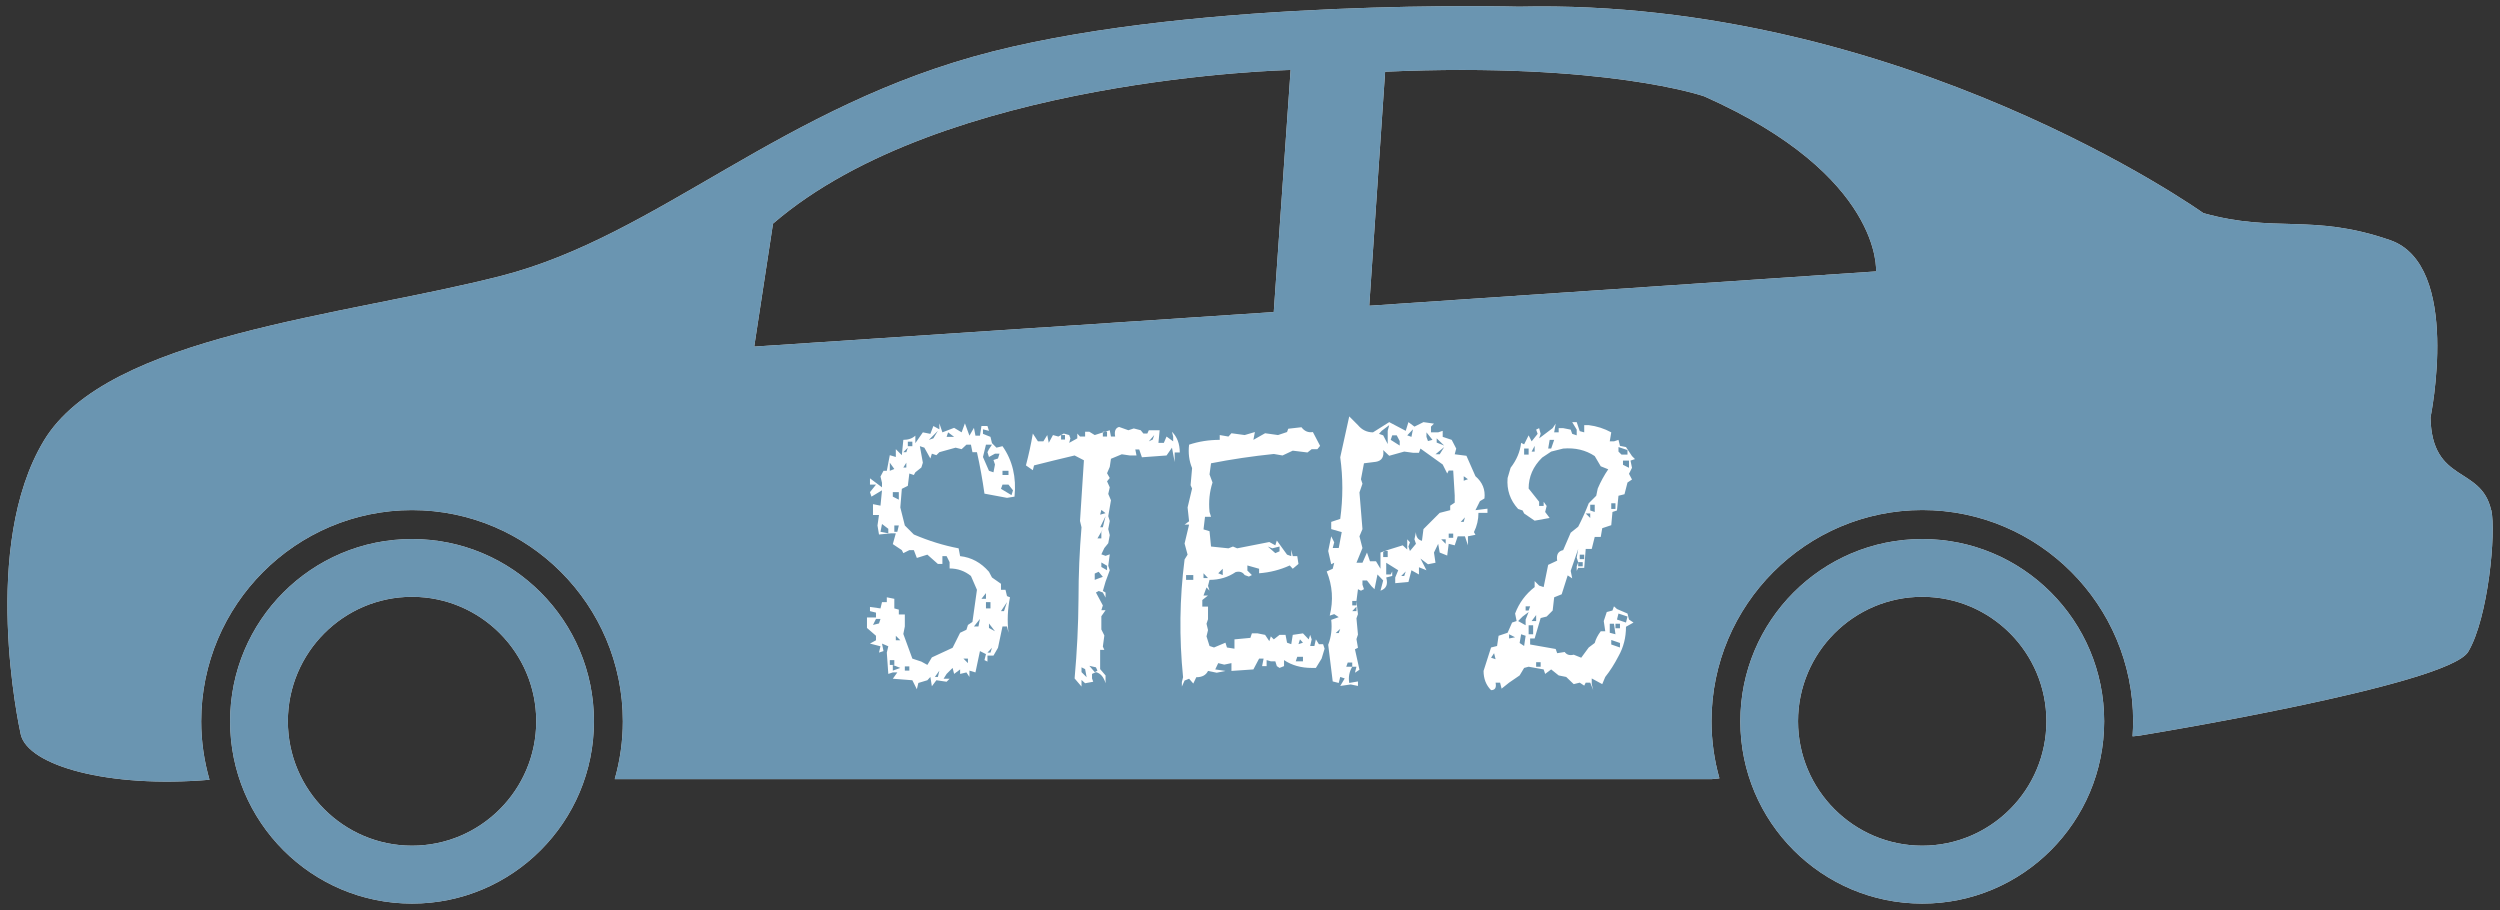
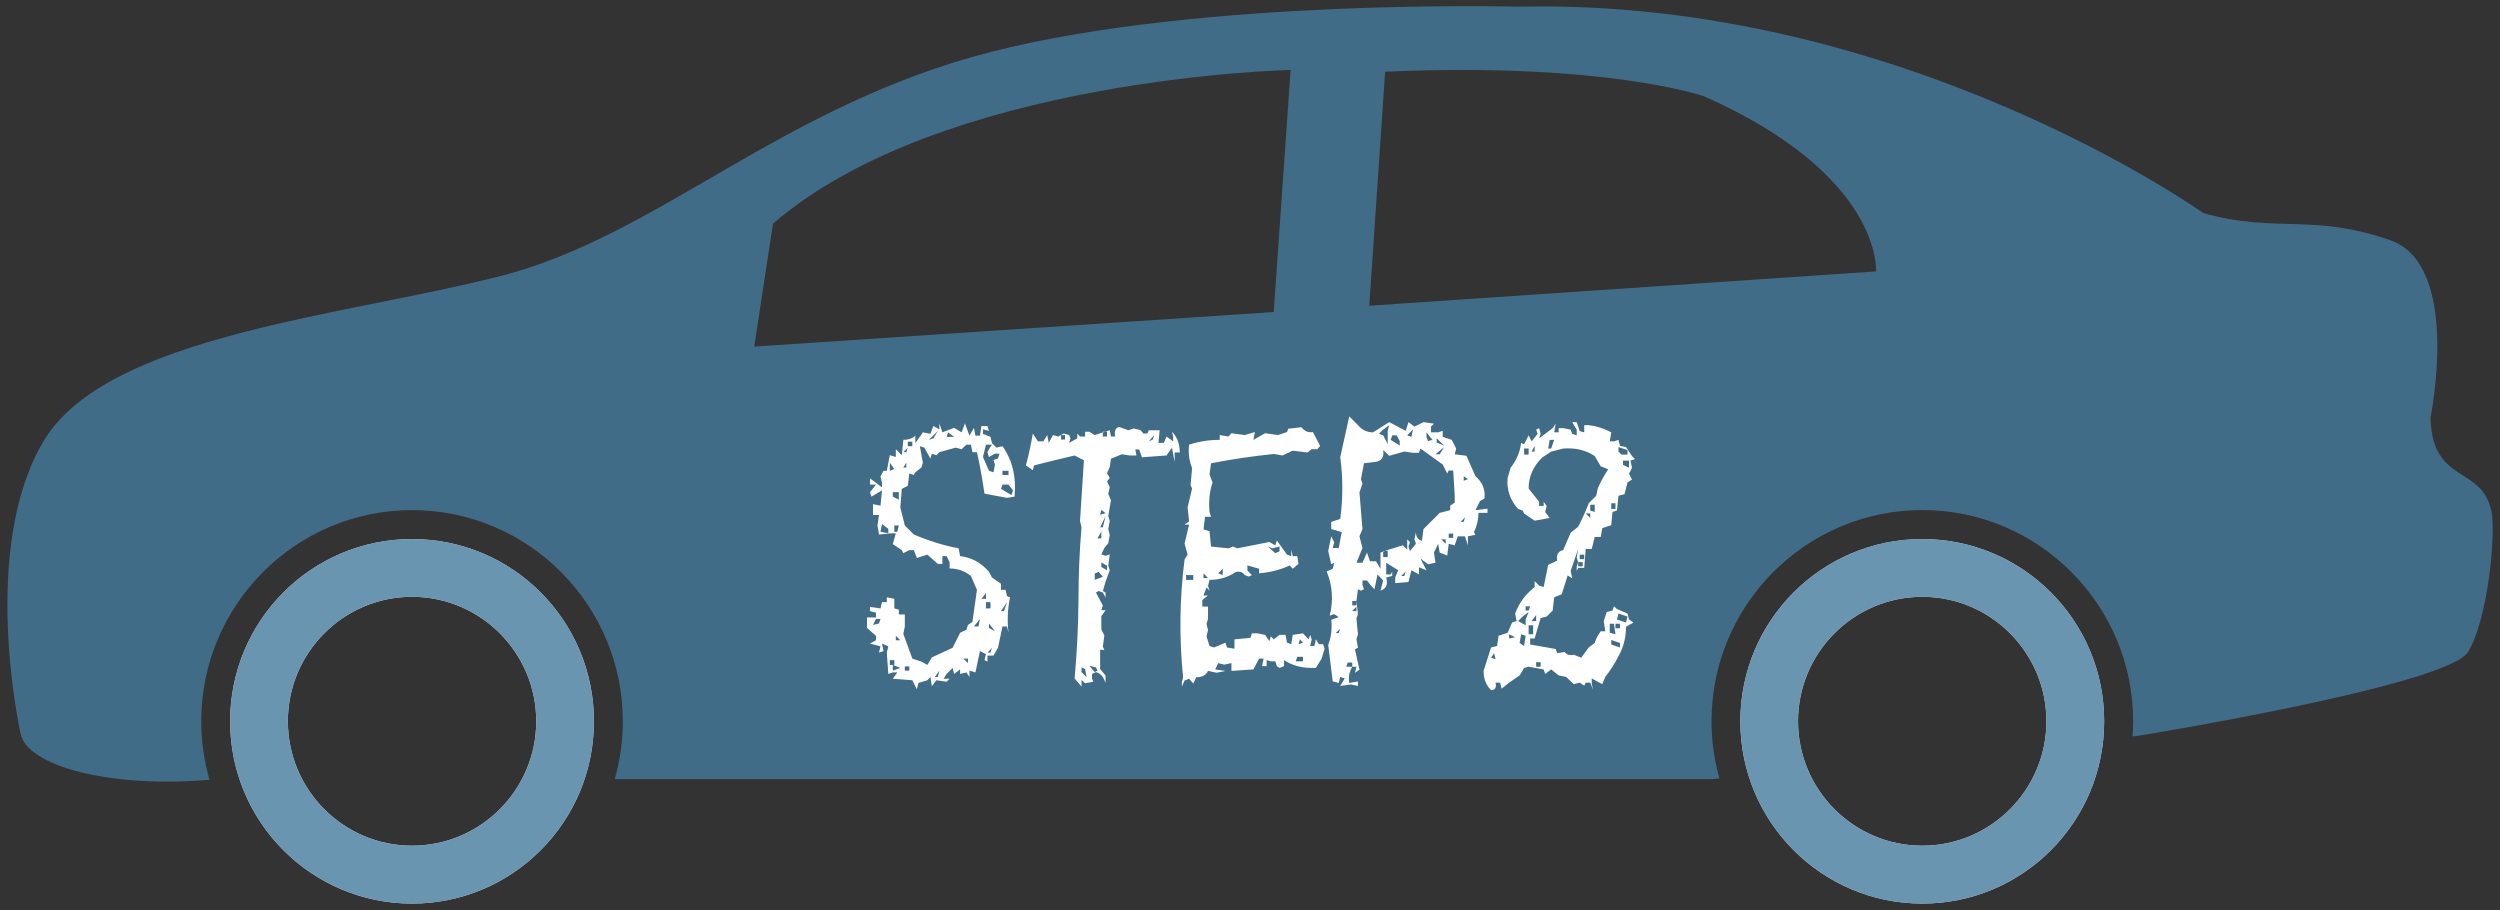
<svg xmlns="http://www.w3.org/2000/svg" width="195" height="71" viewBox="0 0 195 71" fill="none">
  <rect x="0" y="0" width="195" height="71" fill="#333333" stroke="none" />
  <g clip-path="url(#clip0_467_309)">
-     <path d="M194.309 39.788C193.517 36.29 189.693 37.759 189.579 32.568C189.579 32.568 192.024 20.666 186.424 18.73C180.342 16.623 177.493 18.206 171.861 16.623C171.861 16.623 148.362 -0.153 118.479 0.522C118.479 0.522 93.85 -0.153 77.412 4.02C60.968 8.199 51.394 18.351 39.121 21.512C26.848 24.668 8.374 26.137 3.421 34.375C-1.537 42.612 1.468 56.621 1.618 57.281C2.173 59.715 8.457 61.495 16.342 60.821C15.927 59.372 15.694 57.846 15.694 56.263C15.694 47.18 23.072 39.788 32.138 39.788C41.204 39.788 48.581 47.18 48.581 56.263C48.581 57.826 48.358 59.341 47.949 60.774H133.498L134.115 60.712C133.716 59.294 133.498 57.8 133.498 56.258C133.498 47.175 140.875 39.783 149.942 39.783C159.008 39.783 166.385 47.175 166.385 56.258C166.385 56.653 166.364 57.047 166.339 57.436L166.836 57.384C166.836 57.384 190.937 53.471 192.517 50.839C194.092 48.208 194.703 41.496 194.32 39.783L194.309 39.788ZM99.347 24.341L58.829 27.035L60.295 17.443C73.531 6.019 100.668 5.458 100.668 5.458L99.352 24.341H99.347ZM146.331 21.17L106.802 23.848L108.04 5.593C125.261 4.83 132.928 7.513 132.928 7.513C146.89 13.716 146.331 21.165 146.331 21.165V21.17Z" fill="white" />
    <path d="M194.309 39.788C193.517 36.29 189.693 37.759 189.579 32.568C189.579 32.568 192.024 20.666 186.424 18.73C180.342 16.623 177.493 18.206 171.861 16.623C171.861 16.623 148.362 -0.153 118.479 0.522C118.479 0.522 93.85 -0.153 77.412 4.02C60.968 8.199 51.394 18.351 39.121 21.512C26.848 24.668 8.374 26.137 3.421 34.375C-1.537 42.612 1.468 56.621 1.618 57.281C2.173 59.715 8.457 61.495 16.342 60.821C15.927 59.372 15.694 57.846 15.694 56.263C15.694 47.18 23.072 39.788 32.138 39.788C41.204 39.788 48.581 47.18 48.581 56.263C48.581 57.826 48.358 59.341 47.949 60.774H133.498L134.115 60.712C133.716 59.294 133.498 57.8 133.498 56.258C133.498 47.175 140.875 39.783 149.942 39.783C159.008 39.783 166.385 47.175 166.385 56.258C166.385 56.653 166.364 57.047 166.339 57.436L166.836 57.384C166.836 57.384 190.937 53.471 192.517 50.839C194.092 48.208 194.703 41.496 194.32 39.783L194.309 39.788ZM99.347 24.341L58.829 27.035L60.295 17.443C73.531 6.019 100.668 5.458 100.668 5.458L99.352 24.341H99.347ZM146.331 21.17L106.802 23.848L108.04 5.593C125.261 4.83 132.928 7.513 132.928 7.513C146.89 13.716 146.331 21.165 146.331 21.165V21.17Z" fill="#457B9D" fill-opacity="0.8" />
    <path d="M32.138 42.046C24.299 42.046 17.948 48.41 17.948 56.263C17.948 64.116 24.299 70.48 32.138 70.48C39.976 70.48 46.328 64.116 46.328 56.263C46.328 48.41 39.976 42.046 32.138 42.046ZM32.138 65.964C26.796 65.964 22.455 61.609 22.455 56.258C22.455 50.906 26.802 46.551 32.138 46.551C37.474 46.551 41.826 50.906 41.826 56.258C41.826 61.609 37.479 65.964 32.138 65.964Z" fill="white" />
    <path d="M32.138 42.046C24.299 42.046 17.948 48.41 17.948 56.263C17.948 64.116 24.299 70.48 32.138 70.48C39.976 70.48 46.328 64.116 46.328 56.263C46.328 48.41 39.976 42.046 32.138 42.046ZM32.138 65.964C26.796 65.964 22.455 61.609 22.455 56.258C22.455 50.906 26.802 46.551 32.138 46.551C37.474 46.551 41.826 50.906 41.826 56.258C41.826 61.609 37.479 65.964 32.138 65.964Z" fill="#457B9D" fill-opacity="0.8" />
    <path d="M149.936 42.046C142.098 42.046 135.746 48.41 135.746 56.263C135.746 64.116 142.098 70.48 149.936 70.48C157.775 70.48 164.126 64.116 164.126 56.263C164.126 48.41 157.775 42.046 149.936 42.046ZM149.936 65.964C144.595 65.964 140.248 61.609 140.248 56.258C140.248 50.906 144.595 46.551 149.936 46.551C155.278 46.551 159.619 50.906 159.619 56.258C159.619 61.609 155.272 65.964 149.936 65.964Z" fill="white" />
    <path d="M149.936 42.046C142.098 42.046 135.746 48.41 135.746 56.263C135.746 64.116 142.098 70.48 149.936 70.48C157.775 70.48 164.126 64.116 164.126 56.263C164.126 48.41 157.775 42.046 149.936 42.046ZM149.936 65.964C144.595 65.964 140.248 61.609 140.248 56.258C140.248 50.906 144.595 46.551 149.936 46.551C155.278 46.551 159.619 50.906 159.619 56.258C159.619 61.609 155.272 65.964 149.936 65.964Z" fill="#457B9D" fill-opacity="0.8" />
  </g>
  <path d="M71.514 53.762L71.163 53.059L69.639 52.941L69.991 52.449H69.639L69.288 52.566L69.171 50.902L69.288 50.41L68.796 50.199L68.913 50.785L68.561 50.902L68.678 50.41L67.858 50.199L68.327 49.941V49.59L67.624 48.98V48.16H68.327V47.785L67.858 47.668V47.34L68.678 47.457L68.796 46.965H69.171V46.59L69.757 46.707V47.457L70.108 47.551V47.926H70.577V48.863L70.46 49.449L71.163 51.371L71.866 51.605L72.335 51.863L72.686 51.277L74.303 50.527L74.538 50.059L74.889 49.355L75.382 49.121L75.499 48.746L75.85 48.512L76.202 46.004L75.733 44.926C75.249 44.535 74.694 44.34 74.069 44.34V43.848L73.835 43.379H73.507V43.988H73.155L72.335 43.262L71.514 43.52L71.28 42.91H70.928L70.46 43.145L70.343 42.91L69.639 42.441L69.874 41.598H69.522L68.561 41.691L68.444 40.988L68.561 40.168H68.093V39.324L68.678 39.441L68.796 38.246L67.975 38.738L67.858 38.387L68.327 37.801H67.858V37.309L68.796 38.012V37.66L68.678 37.168L68.913 36.723H69.171L69.405 35.504L69.874 35.645V35.035L70.343 35.504L70.46 34.309C70.85 34.309 71.163 34.199 71.397 33.98V34.566L71.983 33.723L72.569 33.84L72.803 33.23L73.272 33.488V33.02L73.507 33.723L74.421 33.371L75.007 33.723L75.264 33.02L75.616 33.98L75.968 33.371L76.085 33.98H76.436L76.553 33.23H77.022L77.139 33.605L76.671 33.488V33.84L77.257 34.074L77.374 34.566L77.725 34.918L78.194 34.801C78.975 35.91 79.288 37.223 79.132 38.738L78.546 38.832L76.788 38.504C76.632 37.395 76.436 36.316 76.202 35.27H75.85L75.733 34.684H75.382L75.007 35.035L74.538 34.918L73.272 35.27L73.038 35.504L72.686 35.387L72.569 35.762L72.1 34.918L71.749 34.801L71.983 36.09L71.866 36.465L71.397 36.84L71.28 37.051L70.928 36.934L70.811 37.895L70.343 38.129L70.225 39.582L70.577 40.988L71.28 41.691C72.452 42.191 73.616 42.551 74.772 42.77L74.889 43.379C75.764 43.473 76.514 43.879 77.139 44.598L77.374 45.043L78.077 45.535V46.004H78.428L78.546 46.496L78.78 46.59C78.593 47.512 78.553 48.434 78.663 49.355L78.546 48.863H78.194L77.843 50.527L77.491 51.137H77.022V51.605L76.788 51.488L76.905 51.02L76.436 50.785L76.085 52.449L75.616 52.309V52.801L75.382 52.449L74.889 52.566V52.215L74.421 52.566L74.303 52.098L73.835 52.566L73.6 52.941H74.069L73.835 53.176L73.038 53.059L72.686 53.527L72.569 52.801L72.335 53.059L71.632 53.27L71.514 53.762ZM73.155 52.801L73.272 52.309L72.921 52.801H73.155ZM70.928 52.309V51.98H70.577V52.309H70.928ZM70.225 52.098L69.639 51.863V52.309L70.225 52.098ZM69.757 51.863V51.488H69.405V51.863H69.757ZM75.499 51.723V51.371H75.147L75.499 51.723ZM77.257 50.902L77.374 50.527L77.022 50.902H77.257ZM70.225 49.941L69.874 49.59V49.941H70.225ZM77.608 49.238L77.139 48.629V48.98L77.608 49.238ZM76.319 48.863L76.436 48.277L75.968 48.863H76.319ZM68.561 48.629L68.678 48.277H68.327L68.093 48.746L68.561 48.629ZM78.311 47.668L78.546 46.965L78.077 47.668H78.311ZM77.257 47.457V46.965H76.905V47.457H77.257ZM76.905 46.707V46.262L76.553 46.707H76.905ZM69.288 41.598V41.246L68.796 40.871L68.678 41.48L69.288 41.598ZM69.991 41.48L70.108 40.988H69.757V41.48H69.991ZM70.108 38.973V38.387H69.639V38.738L70.108 38.973ZM78.897 38.621L79.014 38.246L78.663 37.801H78.194L78.077 38.129L78.897 38.621ZM78.663 37.051V36.723H78.194V37.051H78.663ZM77.491 36.84L77.608 36.23L77.491 35.879L77.843 35.762L77.96 35.387H77.608L77.139 35.645L77.022 35.27L77.139 35.035L77.374 34.684H76.905L76.671 35.645L77.139 36.723L77.491 36.84ZM69.757 36.582L69.405 36.09V36.723L69.757 36.582ZM70.694 36.465V36.09L70.46 36.465H70.694ZM70.694 35.27L70.811 34.918L70.46 35.27H70.694ZM71.163 34.801V34.449H70.811V34.801H71.163ZM72.803 34.191L73.155 33.605L72.452 34.309L72.803 34.191ZM74.421 34.074L73.952 33.723L73.835 34.074H74.421ZM84.358 53.551L83.819 52.918C84.007 50.84 84.108 48.77 84.124 46.707C84.124 44.832 84.202 42.973 84.358 41.129L84.241 40.637L84.546 35.902L83.819 35.527C82.757 35.777 81.702 36.035 80.655 36.301L80.561 36.676L80.022 36.301C80.241 35.473 80.421 34.645 80.561 33.816L80.96 34.426H81.382L81.686 33.934L81.803 34.543L82.132 33.934L82.553 34.051L82.975 33.816L83.397 33.934L83.491 34.191L83.397 34.543L84.03 34.191V33.816L84.241 34.051H84.639V33.676H84.968L85.389 33.934L86.561 33.559L86.655 34.051H86.983C86.905 33.629 87.007 33.379 87.288 33.301L88.014 33.559L88.436 33.418L88.975 33.559L89.186 33.816H89.491L89.608 33.559H90.452L90.358 34.543H90.78L90.991 34.051L91.507 34.426V34.051L91.413 33.676C91.819 34.082 92.022 34.621 92.022 35.293H91.624V36.043L91.413 34.918L90.991 35.527L89.069 35.668L88.858 35.059H88.553L88.647 35.527H88.132L87.499 35.434L86.655 35.785L86.561 36.418L86.35 36.91L86.561 37.285L86.35 37.543L86.561 38.012L86.444 38.527L86.655 39.02L86.444 40.262L86.561 40.637L86.444 41.27L86.561 41.738L86.444 42.371L86.139 42.746L85.905 43.238L86.233 43.355L86.561 43.238L86.444 44.129L86.561 44.48L86.233 45.371L86.022 46.098L86.233 46.215V46.613L86.022 46.215L85.694 46.098L85.483 46.215L86.022 47.223L85.905 47.598H86.233L85.905 48.066V49.098L86.139 49.566L86.022 50.434L86.139 50.691H85.811V52.191L86.233 52.684V53.293C86.093 52.809 85.843 52.52 85.483 52.426L85.178 52.566V52.918L85.272 53.176L84.639 53.293L84.358 53.035V53.434V53.551ZM84.757 52.824L84.639 52.191L84.358 52.051V52.426L84.757 52.824ZM85.483 52.051L84.968 51.934L85.389 52.426L85.6 52.309L85.483 52.051ZM85.694 45.113L86.022 44.996L85.694 44.598L85.389 44.738V45.23L85.694 45.113ZM86.35 44.48V44.129L85.905 43.871V44.223L86.35 44.48ZM85.905 41.996V41.504L86.022 41.27L85.6 41.996H85.905ZM86.022 41.129L86.233 40.262L85.811 41.129H86.022ZM86.233 40.027L85.905 39.77L85.811 40.145L86.233 40.027ZM89.913 34.285L90.03 33.934L89.608 34.426L89.913 34.285ZM83.069 34.285V33.934H82.764V34.285H83.069ZM86.35 34.051V33.676H86.022V34.051H86.35ZM92.186 53.551V53.199L92.28 52.824C91.968 49.73 92.007 46.668 92.397 43.637L92.632 43.262L92.397 42.395L92.749 40.918H92.397L92.749 40.66L92.632 39.582L92.983 38.105L92.866 37.848L92.983 36.512C92.749 35.949 92.671 35.34 92.749 34.684C93.499 34.434 94.296 34.309 95.139 34.309V33.934L95.819 34.051L96.053 33.793L97.085 33.934L97.882 33.699L97.764 34.309L98.678 33.793L99.686 33.934L100.389 33.699L100.483 33.441L101.514 33.324C101.749 33.637 102.046 33.762 102.405 33.699L102.968 34.777L102.757 35.035H102.311L101.983 35.293L100.835 35.152L100.038 35.527L99.358 35.41C97.686 35.582 96.053 35.824 94.46 36.137L94.343 37.004L94.577 37.637C94.343 38.355 94.264 39.121 94.343 39.934L94.46 40.309H93.991L93.874 41.293L94.343 41.434L94.46 42.629L95.819 42.77L96.171 42.629L96.499 42.77L99.007 42.277L99.475 42.535L99.593 42.16L100.389 43.262L100.718 43.379V42.887L100.835 43.379H101.186L101.28 43.988L100.835 44.363L100.6 44.105C99.85 44.449 99.053 44.652 98.21 44.715V44.363L97.296 44.105V44.504L97.647 44.855L97.413 44.973L97.085 44.855C96.928 44.621 96.694 44.543 96.382 44.621C95.788 45.027 95.108 45.23 94.343 45.23L94.225 45.699L94.343 46.074L94.108 45.816L93.874 46.449H94.225L93.78 46.801V47.316H94.225V48.301L94.108 48.652L94.225 49.145L94.108 49.637L94.343 50.387L94.694 50.504L95.585 50.129L95.702 50.504L96.288 50.598V49.871L97.53 49.754L97.647 49.402H98.093L98.678 49.52L99.007 50.012L99.124 49.637L99.358 49.871L99.803 49.52H100.272L100.389 50.129L100.718 50.246L100.835 49.52L101.632 49.402L102.077 49.871L102.194 49.52L102.311 49.871L102.194 50.387H102.522L102.639 49.871L102.874 50.246H103.202L103.319 50.598L103.085 51.371L102.639 52.098H102.311C101.483 52.098 100.764 51.895 100.155 51.488V51.957L99.803 52.098L99.593 51.957L99.475 51.582H99.124L98.796 51.488V51.957H98.444L98.561 51.371H98.21L97.764 52.215L96.053 52.332V51.723L95.491 51.84L95.022 51.723L94.788 52.215L95.585 52.332L94.905 52.473L94.225 52.332C94.069 52.66 93.764 52.824 93.311 52.824L93.077 53.316L92.749 52.941L92.397 53.082L92.186 53.551ZM101.632 51.582V51.23H101.186L101.069 51.582H101.632ZM104.116 51.488L103.764 51.371V50.504H104.116V51.113V51.488ZM101.632 50.129L101.397 49.871L101.28 50.246L101.632 50.129ZM93.077 45.23V44.855H92.514V45.23H93.077ZM94.225 45.09L93.874 44.715V45.09H94.225ZM95.374 44.855V44.363L95.022 44.715L95.374 44.855ZM99.803 43.004V42.629L99.241 42.77L98.889 42.629L99.475 43.145L99.803 43.004ZM104.538 53.504L104.889 52.918L104.538 52.801L104.421 53.27L103.952 53.152L103.6 50.293C103.835 49.684 103.913 49.035 103.835 48.348L104.421 48.137L104.069 47.902L103.718 48.02C104.014 46.832 103.936 45.684 103.483 44.574L103.952 44.363L104.069 43.895L103.835 44.012L103.6 42.98L103.835 41.832L104.069 42.301L103.952 42.746H104.421L104.655 41.504L103.835 41.27V40.707L104.538 40.473C104.757 38.863 104.757 37.262 104.538 35.668C104.772 34.605 105.007 33.543 105.241 32.48L105.921 33.16C106.233 33.535 106.624 33.723 107.093 33.723L108.358 32.926L109.647 33.605L109.858 32.926L110.327 33.277L111.03 32.926L111.85 33.043L111.616 33.277V33.723H112.178L112.53 33.605V34.074L113.233 34.309L113.585 34.988L113.468 35.434L114.382 35.551L115.085 37.145C115.632 37.613 115.866 38.191 115.788 38.879L115.436 39.09L115.085 39.793L116.022 39.676V40.004H115.319C115.319 40.535 115.202 41.035 114.968 41.504L115.085 41.715L114.499 41.832V42.535L114.264 41.832H113.702L113.468 42.535L112.999 42.418L112.882 43.332L112.296 43.098L112.178 42.418L111.85 43.098L111.968 43.895L111.382 44.012L110.796 43.566L111.264 44.48L110.678 44.246V44.809L110.093 44.48L109.858 45.395L108.827 45.488V45.043L109.061 44.48L108.124 43.895V44.809H108.475L108.593 44.574V44.926L108.124 45.043C108.28 45.574 108.132 45.918 107.678 46.074L107.889 45.277L107.444 44.809L107.21 45.957L106.975 45.723L106.624 45.277H106.272V45.605L106.389 45.957L106.155 46.074L105.921 45.957L105.803 46.871L105.921 47.902L105.803 48.23L105.921 49.496L105.803 49.848L105.921 50.527L105.686 50.645L106.038 52.238L105.686 52.473L105.803 52.004H105.475C105.241 52.395 105.163 52.816 105.241 53.27L105.921 53.152V53.504L105.358 53.387L104.538 53.504ZM105.475 52.004V51.676H105.124L105.007 52.004H105.475ZM104.421 49.379L104.538 49.051L104.186 49.379H104.421ZM105.803 47.668V47.316L105.475 47.668H105.803ZM105.803 47.223V46.871H105.475V47.223H105.803ZM109.53 44.926L109.647 44.574L109.296 44.926H109.53ZM107.678 44.363V43.098L108.358 42.863L109.413 42.535L109.764 42.863V42.066L109.975 42.301L109.858 42.629L109.975 42.98L110.444 42.418L110.327 42.066L110.444 41.504C110.444 41.879 110.6 42.105 110.913 42.184L111.03 41.27L111.499 40.801L112.296 40.004L113.116 39.793V39.441L113.468 39.207V38.645L113.35 36.699H112.999L112.882 36.934L112.53 36.23L110.796 34.988L110.678 35.316H110.21L109.53 35.223L108.358 35.551L107.889 35.105C107.968 35.637 107.78 35.941 107.327 36.02L106.389 36.137L106.155 37.379L106.272 37.73L106.038 38.41L106.272 41.27L106.038 41.832L106.272 42.746L105.803 43.895H106.272L106.624 43.098L106.858 43.777H107.327L107.678 44.363ZM108.241 43.449V42.98H107.889V43.449H108.241ZM112.764 42.418V42.066H112.413L112.764 42.418ZM113.35 41.949V41.621H112.999V41.949H113.35ZM114.171 40.707L114.264 40.355L113.936 40.707H114.171ZM114.499 37.379L114.171 37.145V37.496L114.499 37.379ZM112.296 35.434L112.647 34.871L111.968 35.434H112.296ZM112.647 34.754L112.061 34.191V34.52L112.647 34.754ZM108.241 34.637V33.605L108.358 33.16L107.772 33.605L107.561 33.84L107.889 33.957L108.241 34.637ZM109.178 34.754V34.402L108.944 33.957H108.593L108.475 34.309L109.178 34.754ZM111.733 34.309L111.264 33.723V34.074L111.382 34.402L111.733 34.309ZM110.093 34.074L110.21 33.488L109.764 33.957L110.093 34.074ZM116.303 50.504L116.772 50.387L116.889 49.59L117.593 49.355L117.944 48.559L118.296 48.441L118.178 47.855C118.491 47.027 118.999 46.34 119.702 45.793V45.324L120.053 45.676L120.405 45.793L120.757 44.059L121.46 43.73C121.382 43.262 121.538 42.988 121.928 42.91L122.514 41.551L123.1 41.082C123.413 40.473 123.686 39.863 123.921 39.254L124.507 38.668L124.624 38.105C124.858 37.559 125.132 37.059 125.444 36.605L124.858 36.371L124.389 35.574C123.686 35.105 122.866 34.91 121.928 34.988L120.991 35.223L120.288 35.691C119.585 36.379 119.233 37.184 119.233 38.105L120.053 39.137V39.465H120.405V39.137L120.639 39.465L120.522 39.934L120.874 40.402L119.702 40.613L118.882 40.051L118.764 39.816L118.413 39.699C117.788 39.012 117.514 38.207 117.593 37.285L117.827 36.488C118.296 35.879 118.569 35.23 118.647 34.543L118.882 34.66L119.233 33.957L119.468 34.426L119.936 33.84L119.819 33.512L120.053 33.395L120.171 33.84L120.053 34.191L121.108 33.395L121.343 33.043L121.225 33.723H121.577V33.395H121.928L122.514 33.512L122.632 33.84L122.983 33.957V33.512L122.632 32.926H122.983L123.218 33.629L123.569 33.723V33.16H123.921C124.546 33.238 125.132 33.426 125.678 33.723L125.561 34.426H125.889L126.241 34.309L126.358 34.777L126.827 34.871L127.296 35.574L127.53 35.809L127.178 35.926L127.296 36.488L127.061 36.957L127.296 37.402L126.944 37.637L126.71 38.551L126.241 38.668L126.124 39.816L125.772 39.934L125.678 40.965L124.975 41.199L124.858 41.879H124.389L124.155 42.816H123.686L123.569 44.293H123.1L122.983 44.527V44.176L123.1 43.848L122.983 43.496L123.1 42.816L122.514 44.527L122.632 45.113L122.28 44.879L121.811 46.355L121.225 46.59L121.108 47.621L120.639 48.09L120.171 48.207L119.702 49.801H119.35V50.27L121.343 50.621L121.46 50.949L122.046 50.855C122.202 51.074 122.436 51.145 122.749 51.066L123.335 51.301L123.921 50.504L124.389 50.152C124.468 49.855 124.624 49.551 124.858 49.238H125.21L125.093 48.441L125.327 47.738L125.772 47.621L125.889 47.293L126.124 47.504L126.944 47.855L127.061 48.324L127.413 48.559L126.827 48.887C126.827 49.73 126.632 50.496 126.241 51.184C125.928 51.793 125.585 52.332 125.21 52.801L124.975 53.363L124.155 52.918V53.363L124.272 53.832L124.038 53.246H123.686L123.569 53.48L123.218 53.246L122.749 53.363L122.163 52.801L121.577 52.684L120.991 52.215L120.522 52.566L120.405 52.215L119.233 52.004L118.882 52.098L118.53 52.684L117.71 53.246L117.124 53.715L117.007 53.246H116.655C116.733 53.637 116.616 53.832 116.303 53.832C115.913 53.441 115.718 52.941 115.718 52.332L116.303 50.504ZM120.171 52.004V51.652H119.819V52.004H120.171ZM116.655 51.418L116.538 50.949L116.303 51.301L116.655 51.418ZM118.882 50.387L118.999 49.59L118.647 49.473L118.53 50.152L118.882 50.387ZM126.358 50.504V50.152L125.678 49.918V50.27L126.358 50.504ZM118.178 49.707L117.71 49.473V49.801L118.178 49.707ZM126.007 49.473L125.889 48.652H125.561V49.355L126.007 49.473ZM119.585 49.473V48.77H119.233V49.473H119.585ZM126.358 49.004V48.652H126.007V49.004H126.358ZM118.999 48.77V48.324L119.233 47.738L118.764 48.09L118.413 48.441L118.999 48.77ZM126.827 48.559L126.944 48.09L126.241 47.855L126.124 48.324L126.827 48.559ZM119.819 48.441V47.973L119.468 48.441H119.819ZM119.233 47.621L119.35 47.293H118.999V47.621H119.233ZM123.452 44.176V43.848H123.1V44.176H123.452ZM123.569 43.613V43.262H123.218V43.613H123.569ZM124.038 40.402V40.051H123.686L124.038 40.402ZM124.389 39.934V39.371H124.038V39.816L124.389 39.934ZM126.007 39.699V39.254H125.678V39.699H126.007ZM127.061 36.488V35.926H126.593V36.254L127.061 36.488ZM119.233 35.457V34.988H118.882V35.457H119.233ZM126.944 35.457V35.105L126.241 34.871V35.223L126.475 35.457H126.944ZM119.702 35.223V34.777L119.468 35.223H119.702ZM120.991 34.988L121.225 34.309H120.874L120.757 34.988H120.991Z" fill="white" />
  <defs>
    <clipPath id="clip0_467_309">
      <rect width="193.846" height="70" fill="white" transform="translate(0.577 0.48)" />
    </clipPath>
  </defs>
</svg>